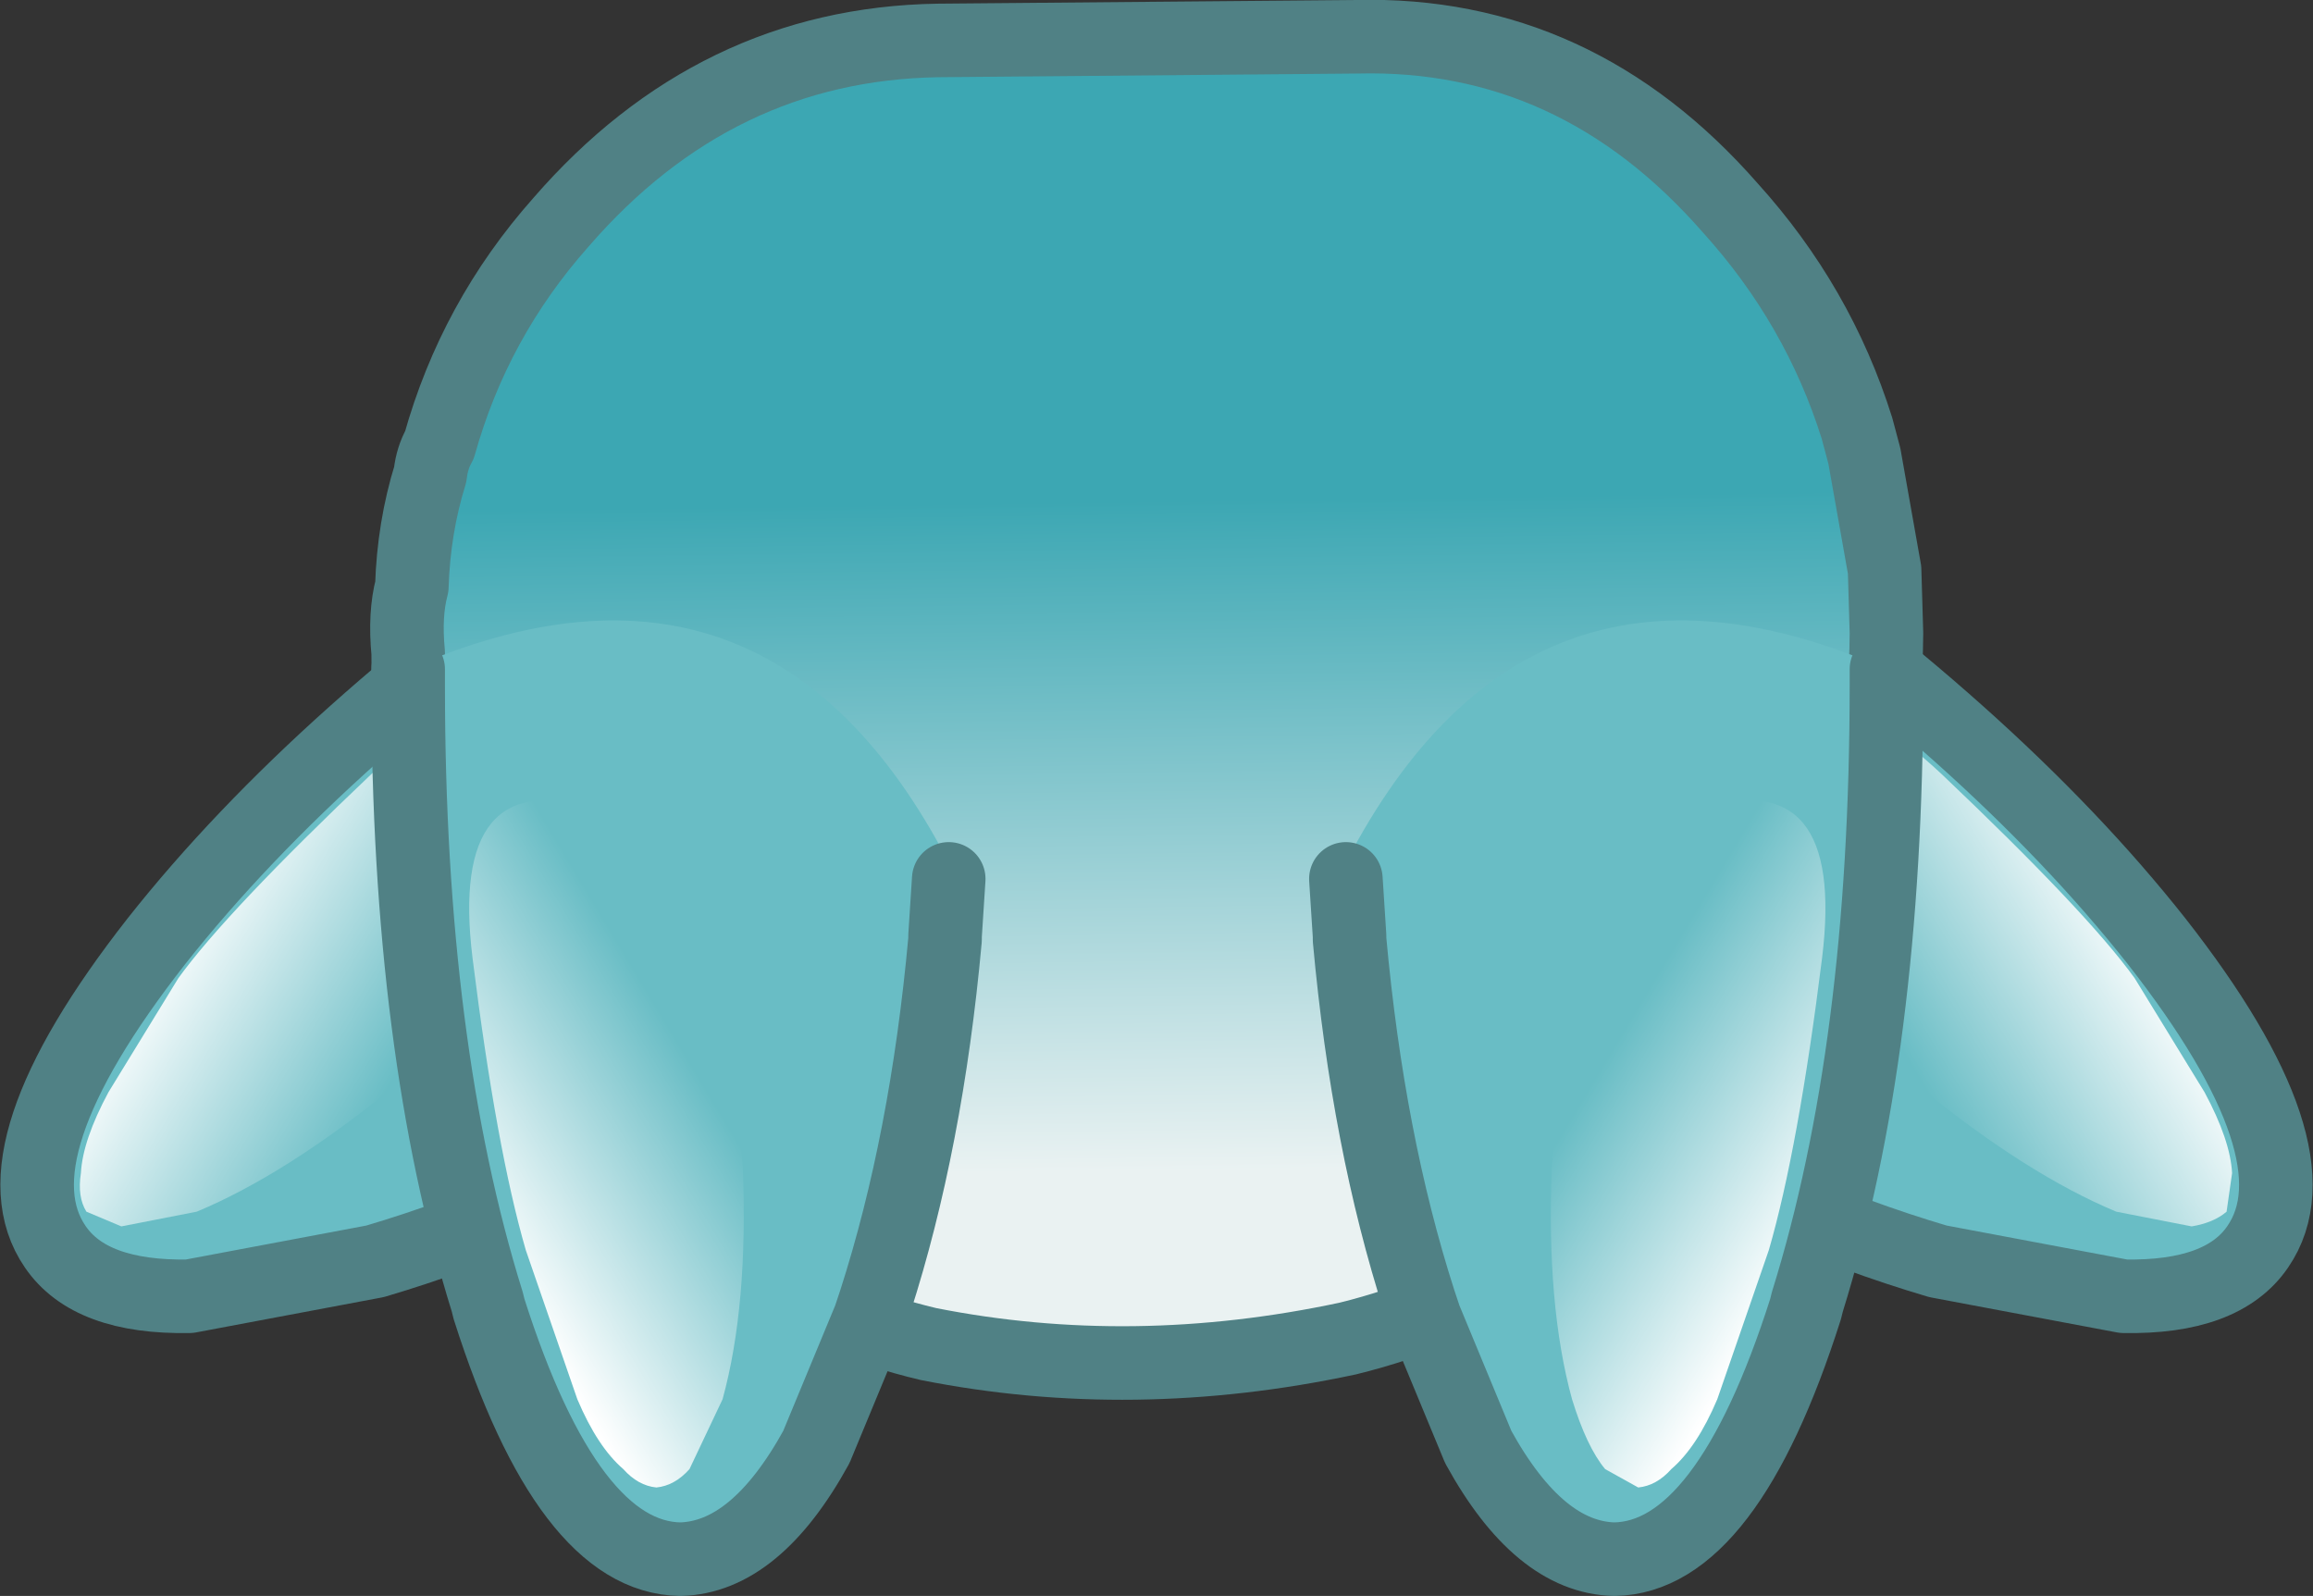
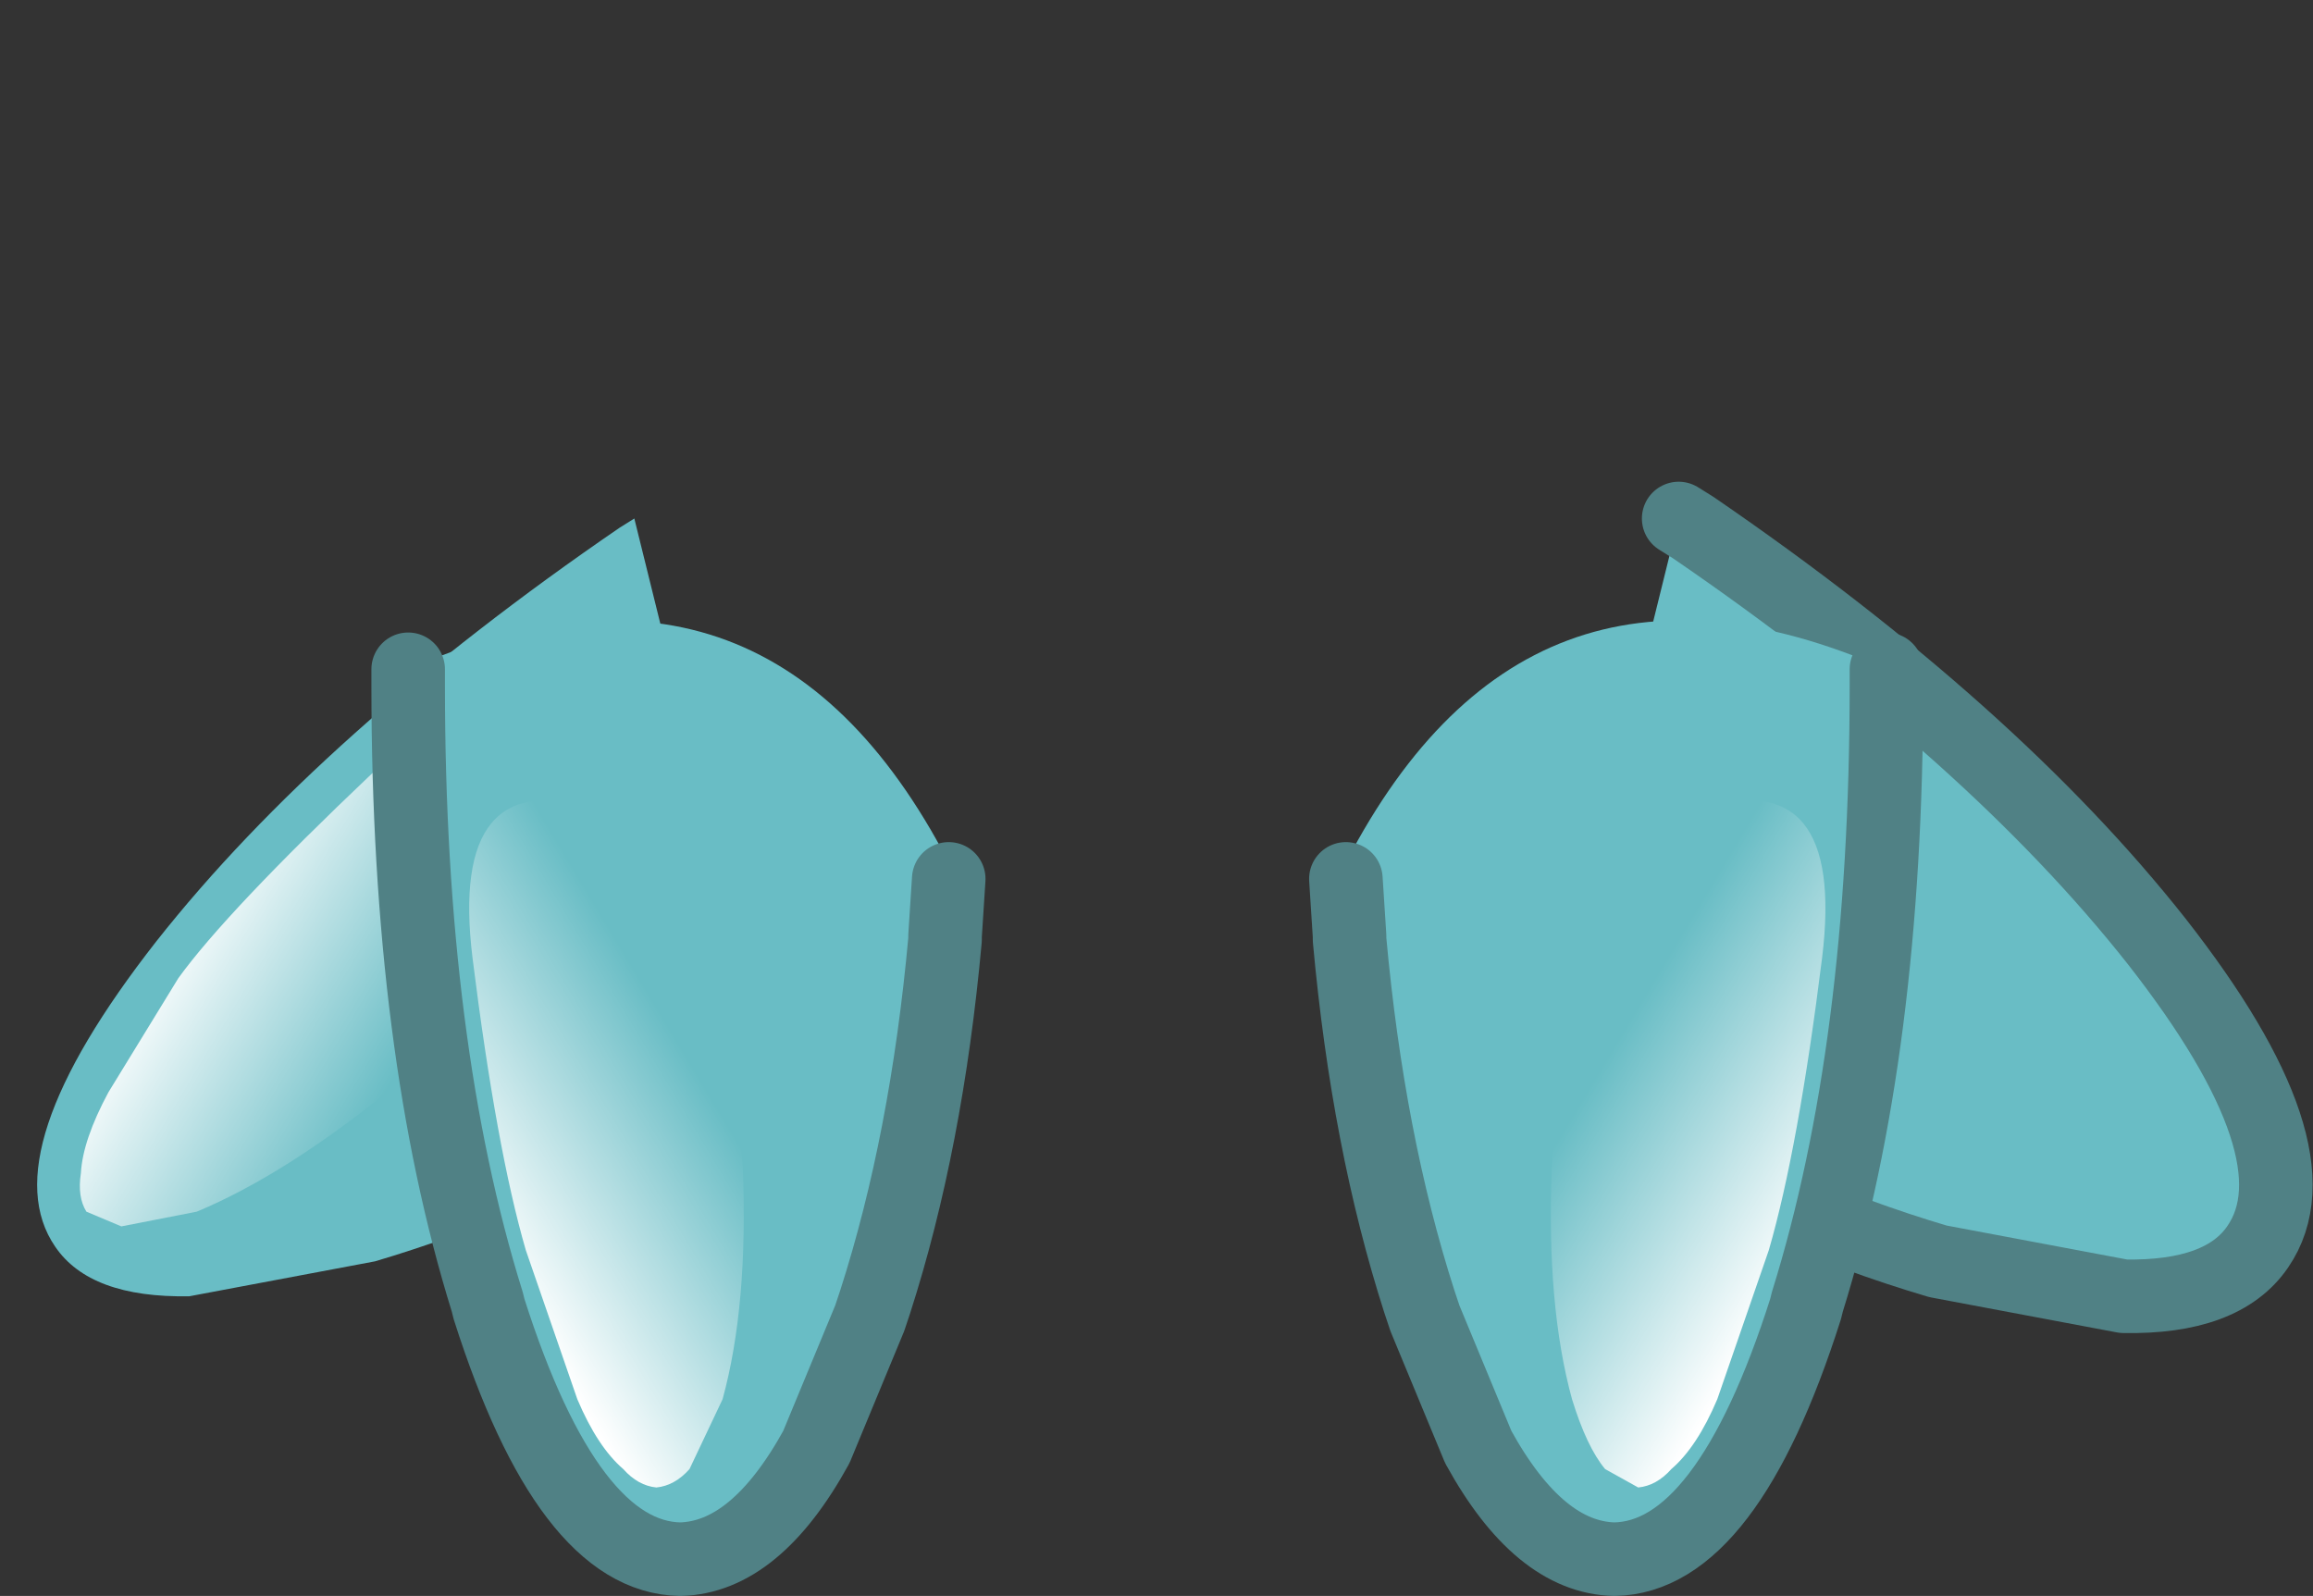
<svg xmlns="http://www.w3.org/2000/svg" height="43.4px" width="62.9px">
  <rect width="100%" height="100%" fill="#333333" stroke="none" />
  <g transform="matrix(1.0, 0.0, 0.0, 1.0, -19.3, -76.7)">
    <path d="M38.7 107.0 L38.8 106.9 39.25 110.2 38.7 107.0" fill="#ff9966" fill-rule="evenodd" stroke="none" />
    <path d="M38.7 107.0 Q33.9 109.7 29.5 111.0 L24.45 111.95 Q21.75 112.0 20.8 110.6 19.05 108.05 23.55 102.3 28.05 96.6 36.15 91.05 L36.55 90.8 41.1 109.2 40.15 106.15 38.8 106.9 38.7 107.0" fill="#69bdc5" fill-rule="evenodd" stroke="none" />
-     <path d="M36.55 90.8 L36.15 91.05 Q28.05 96.6 23.55 102.3 19.05 108.05 20.8 110.6 21.75 112.0 24.45 111.95 L29.5 111.0 Q33.9 109.7 38.7 107.0 L38.8 106.9 40.15 106.15" fill="none" stroke="#508185" stroke-linecap="round" stroke-linejoin="round" stroke-width="2.0" />
    <path d="M29.4 97.75 Q33.4 94.0 35.35 97.2 37.7 99.5 29.95 106.3 27.05 108.65 24.65 109.65 L22.6 110.05 21.65 109.65 Q21.4 109.25 21.5 108.6 21.55 107.7 22.25 106.4 L24.15 103.3 Q25.45 101.5 29.4 97.75" fill="url(#gradient0)" fill-rule="evenodd" stroke="none" />
    <path d="M62.8 107.0 L62.7 106.9 62.25 110.2 62.8 107.0" fill="#ff9966" fill-rule="evenodd" stroke="none" />
    <path d="M62.8 107.0 Q67.6 109.7 72.0 111.0 L77.05 111.95 Q79.75 112.0 80.7 110.6 82.45 108.05 77.95 102.3 73.45 96.6 65.35 91.05 L64.95 90.8 60.4 109.2 61.35 106.15 62.7 106.9 62.8 107.0" fill="#69bdc5" fill-rule="evenodd" stroke="none" />
    <path d="M64.95 90.8 L65.35 91.05 Q73.45 96.6 77.95 102.3 82.45 108.05 80.7 110.6 79.75 112.0 77.05 111.95 L72.0 111.0 Q67.6 109.7 62.8 107.0 L62.7 106.9 61.35 106.15" fill="none" stroke="#508185" stroke-linecap="round" stroke-linejoin="round" stroke-width="2.0" />
-     <path d="M76.85 109.65 L78.9 110.05 Q79.5 109.95 79.85 109.65 L80.0 108.6 Q79.95 107.7 79.25 106.4 L77.35 103.3 Q76.05 101.5 72.1 97.75 68.1 94.0 66.15 97.2 63.8 99.5 71.55 106.3 74.45 108.65 76.85 109.65" fill="url(#gradient1)" fill-rule="evenodd" stroke="none" />
-     <path d="M69.8 88.35 L70.0 89.1 70.55 92.2 70.6 93.9 70.6 93.95 Q70.55 100.6 66.35 105.9 L65.55 106.95 Q61.45 111.75 55.95 113.1 50.1 114.35 44.55 113.25 39.25 112.0 35.4 107.35 L34.55 106.3 Q30.4 101.05 30.4 94.45 30.3 93.4 30.5 92.65 30.55 91.05 31.0 89.6 31.05 89.15 31.25 88.8 32.2 85.4 34.55 82.75 38.75 77.9 44.8 77.8 L56.2 77.7 Q62.15 77.55 66.35 82.35 68.75 85.0 69.8 88.35" fill="url(#gradient2)" fill-rule="evenodd" stroke="none" />
-     <path d="M69.8 88.35 Q68.75 85.0 66.35 82.35 62.15 77.55 56.2 77.7 L44.8 77.8 Q38.75 77.9 34.55 82.75 32.2 85.4 31.25 88.8 31.05 89.15 31.0 89.6 30.55 91.05 30.5 92.65 30.3 93.4 30.4 94.45 30.4 101.05 34.55 106.3 L35.4 107.35 Q39.25 112.0 44.55 113.25 50.1 114.35 55.95 113.1 61.45 111.75 65.55 106.95 L66.35 105.9 Q70.55 100.6 70.6 93.95 L70.6 93.9 70.55 92.2 70.0 89.1 69.8 88.35 Z" fill="none" stroke="#508185" stroke-linecap="round" stroke-linejoin="round" stroke-width="2.0" />
    <path d="M30.4 94.9 Q40.3 90.55 45.25 100.45 L45.1 100.6 45.0 102.15 45.0 102.25 Q44.5 107.75 43.1 112.1 L42.95 112.55 41.5 116.05 Q39.85 119.05 37.8 119.1 34.75 119.05 32.6 112.3 L32.55 112.1 Q30.4 105.2 30.4 95.35 L30.4 94.9" fill="#69bdc5" fill-rule="evenodd" stroke="none" />
    <path d="M45.1 100.6 L45.0 102.15 45.0 102.25 Q44.5 107.75 43.1 112.1 L42.95 112.55 41.5 116.05 Q39.85 119.05 37.8 119.1 34.75 119.05 32.6 112.3 L32.55 112.1 Q30.4 105.2 30.4 95.35 L30.4 94.9" fill="none" stroke="#508185" stroke-linecap="round" stroke-linejoin="round" stroke-width="2.0" />
    <path d="M39.5 108.45 Q39.65 112.2 38.95 114.75 L38.05 116.65 Q37.65 117.1 37.15 117.15 36.65 117.1 36.25 116.65 35.55 116.05 35.0 114.75 L33.6 110.7 Q32.8 107.95 32.15 102.75 31.5 97.45 35.5 98.7 38.75 98.2 39.5 108.45" fill="url(#gradient3)" fill-rule="evenodd" stroke="none" />
    <path d="M70.6 94.9 Q60.7 90.55 55.75 100.45 L55.9 100.6 56.0 102.15 56.0 102.25 Q56.5 107.75 57.9 112.1 L58.05 112.55 59.5 116.05 Q61.15 119.05 63.2 119.1 66.25 119.05 68.4 112.3 L68.45 112.1 Q70.6 105.2 70.6 95.35 L70.6 94.9" fill="#69bdc5" fill-rule="evenodd" stroke="none" />
    <path d="M55.9 100.6 L56.0 102.15 56.0 102.25 Q56.5 107.75 57.9 112.1 L58.05 112.55 59.5 116.05 Q61.15 119.05 63.2 119.1 66.25 119.05 68.4 112.3 L68.45 112.1 Q70.6 105.2 70.6 95.35 L70.6 94.9" fill="none" stroke="#508185" stroke-linecap="round" stroke-linejoin="round" stroke-width="2.0" />
    <path d="M61.5 108.45 Q61.35 112.2 62.05 114.75 62.45 116.05 62.95 116.65 L63.85 117.15 Q64.35 117.1 64.75 116.65 65.45 116.05 66.0 114.75 L67.4 110.7 Q68.2 107.95 68.85 102.75 69.5 97.45 65.5 98.7 62.25 98.2 61.5 108.45" fill="url(#gradient4)" fill-rule="evenodd" stroke="none" />
  </g>
  <defs>
    <linearGradient gradientTransform="matrix(-0.004, -0.002, 6.0E-4, -0.001, 27.8, 102.6)" gradientUnits="userSpaceOnUse" id="gradient0" spreadMethod="pad" x1="-819.2" x2="819.2">
      <stop offset="0.0" stop-color="#ffffff" stop-opacity="0.0" />
      <stop offset="1.0" stop-color="#ffffff" />
    </linearGradient>
    <linearGradient gradientTransform="matrix(0.004, -0.002, -6.0E-4, -0.001, 73.7, 102.6)" gradientUnits="userSpaceOnUse" id="gradient1" spreadMethod="pad" x1="-819.2" x2="819.2">
      <stop offset="0.0" stop-color="#ffffff" stop-opacity="0.0" />
      <stop offset="1.0" stop-color="#ffffff" />
    </linearGradient>
    <linearGradient gradientTransform="matrix(-1.0E-4, -0.027, 0.022, -3.0E-4, 49.6, 112.45)" gradientUnits="userSpaceOnUse" id="gradient2" spreadMethod="pad" x1="-819.2" x2="819.2">
      <stop offset="0.588" stop-color="#eaf2f2" />
      <stop offset="1.0" stop-color="#3ca7b3" />
    </linearGradient>
    <linearGradient gradientTransform="matrix(-0.004, 0.002, -6.0E-4, -0.001, 35.25, 108.0)" gradientUnits="userSpaceOnUse" id="gradient3" spreadMethod="pad" x1="-819.2" x2="819.2">
      <stop offset="0.0" stop-color="#ffffff" stop-opacity="0.0" />
      <stop offset="1.0" stop-color="#ffffff" />
    </linearGradient>
    <linearGradient gradientTransform="matrix(0.004, 0.002, 6.0E-4, -0.001, 65.75, 108.0)" gradientUnits="userSpaceOnUse" id="gradient4" spreadMethod="pad" x1="-819.2" x2="819.2">
      <stop offset="0.0" stop-color="#ffffff" stop-opacity="0.0" />
      <stop offset="1.0" stop-color="#ffffff" />
    </linearGradient>
  </defs>
</svg>